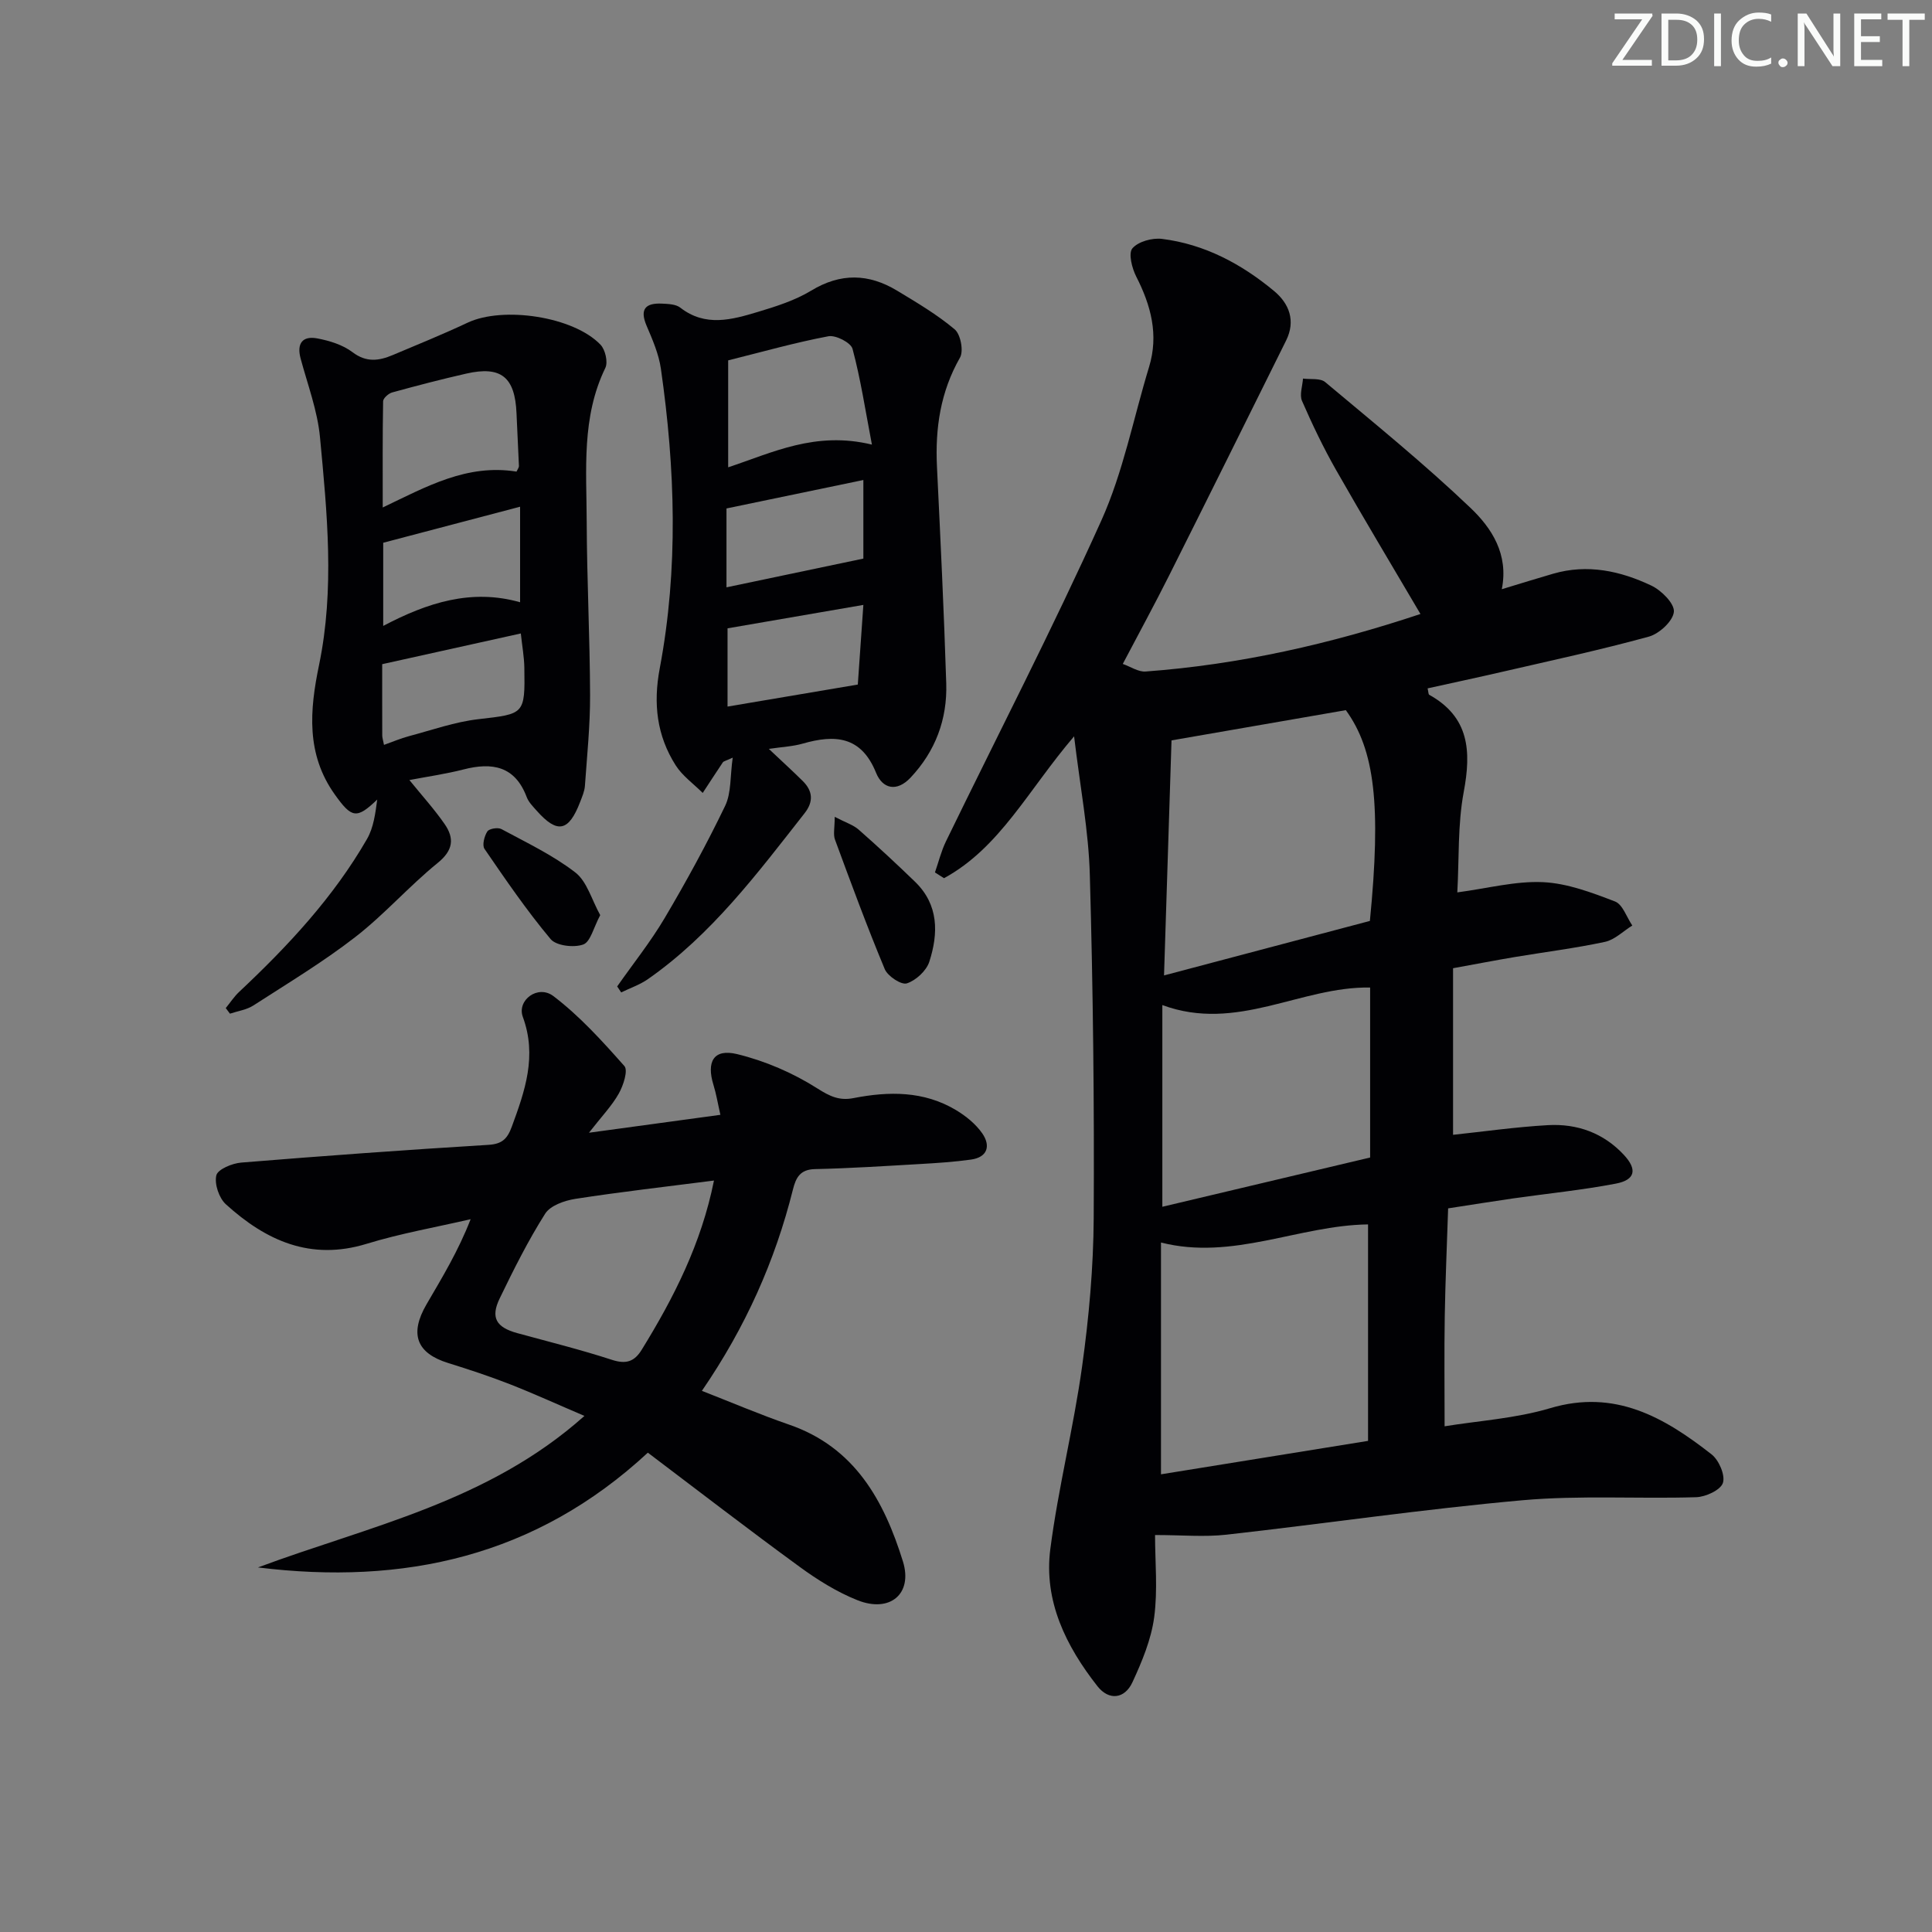
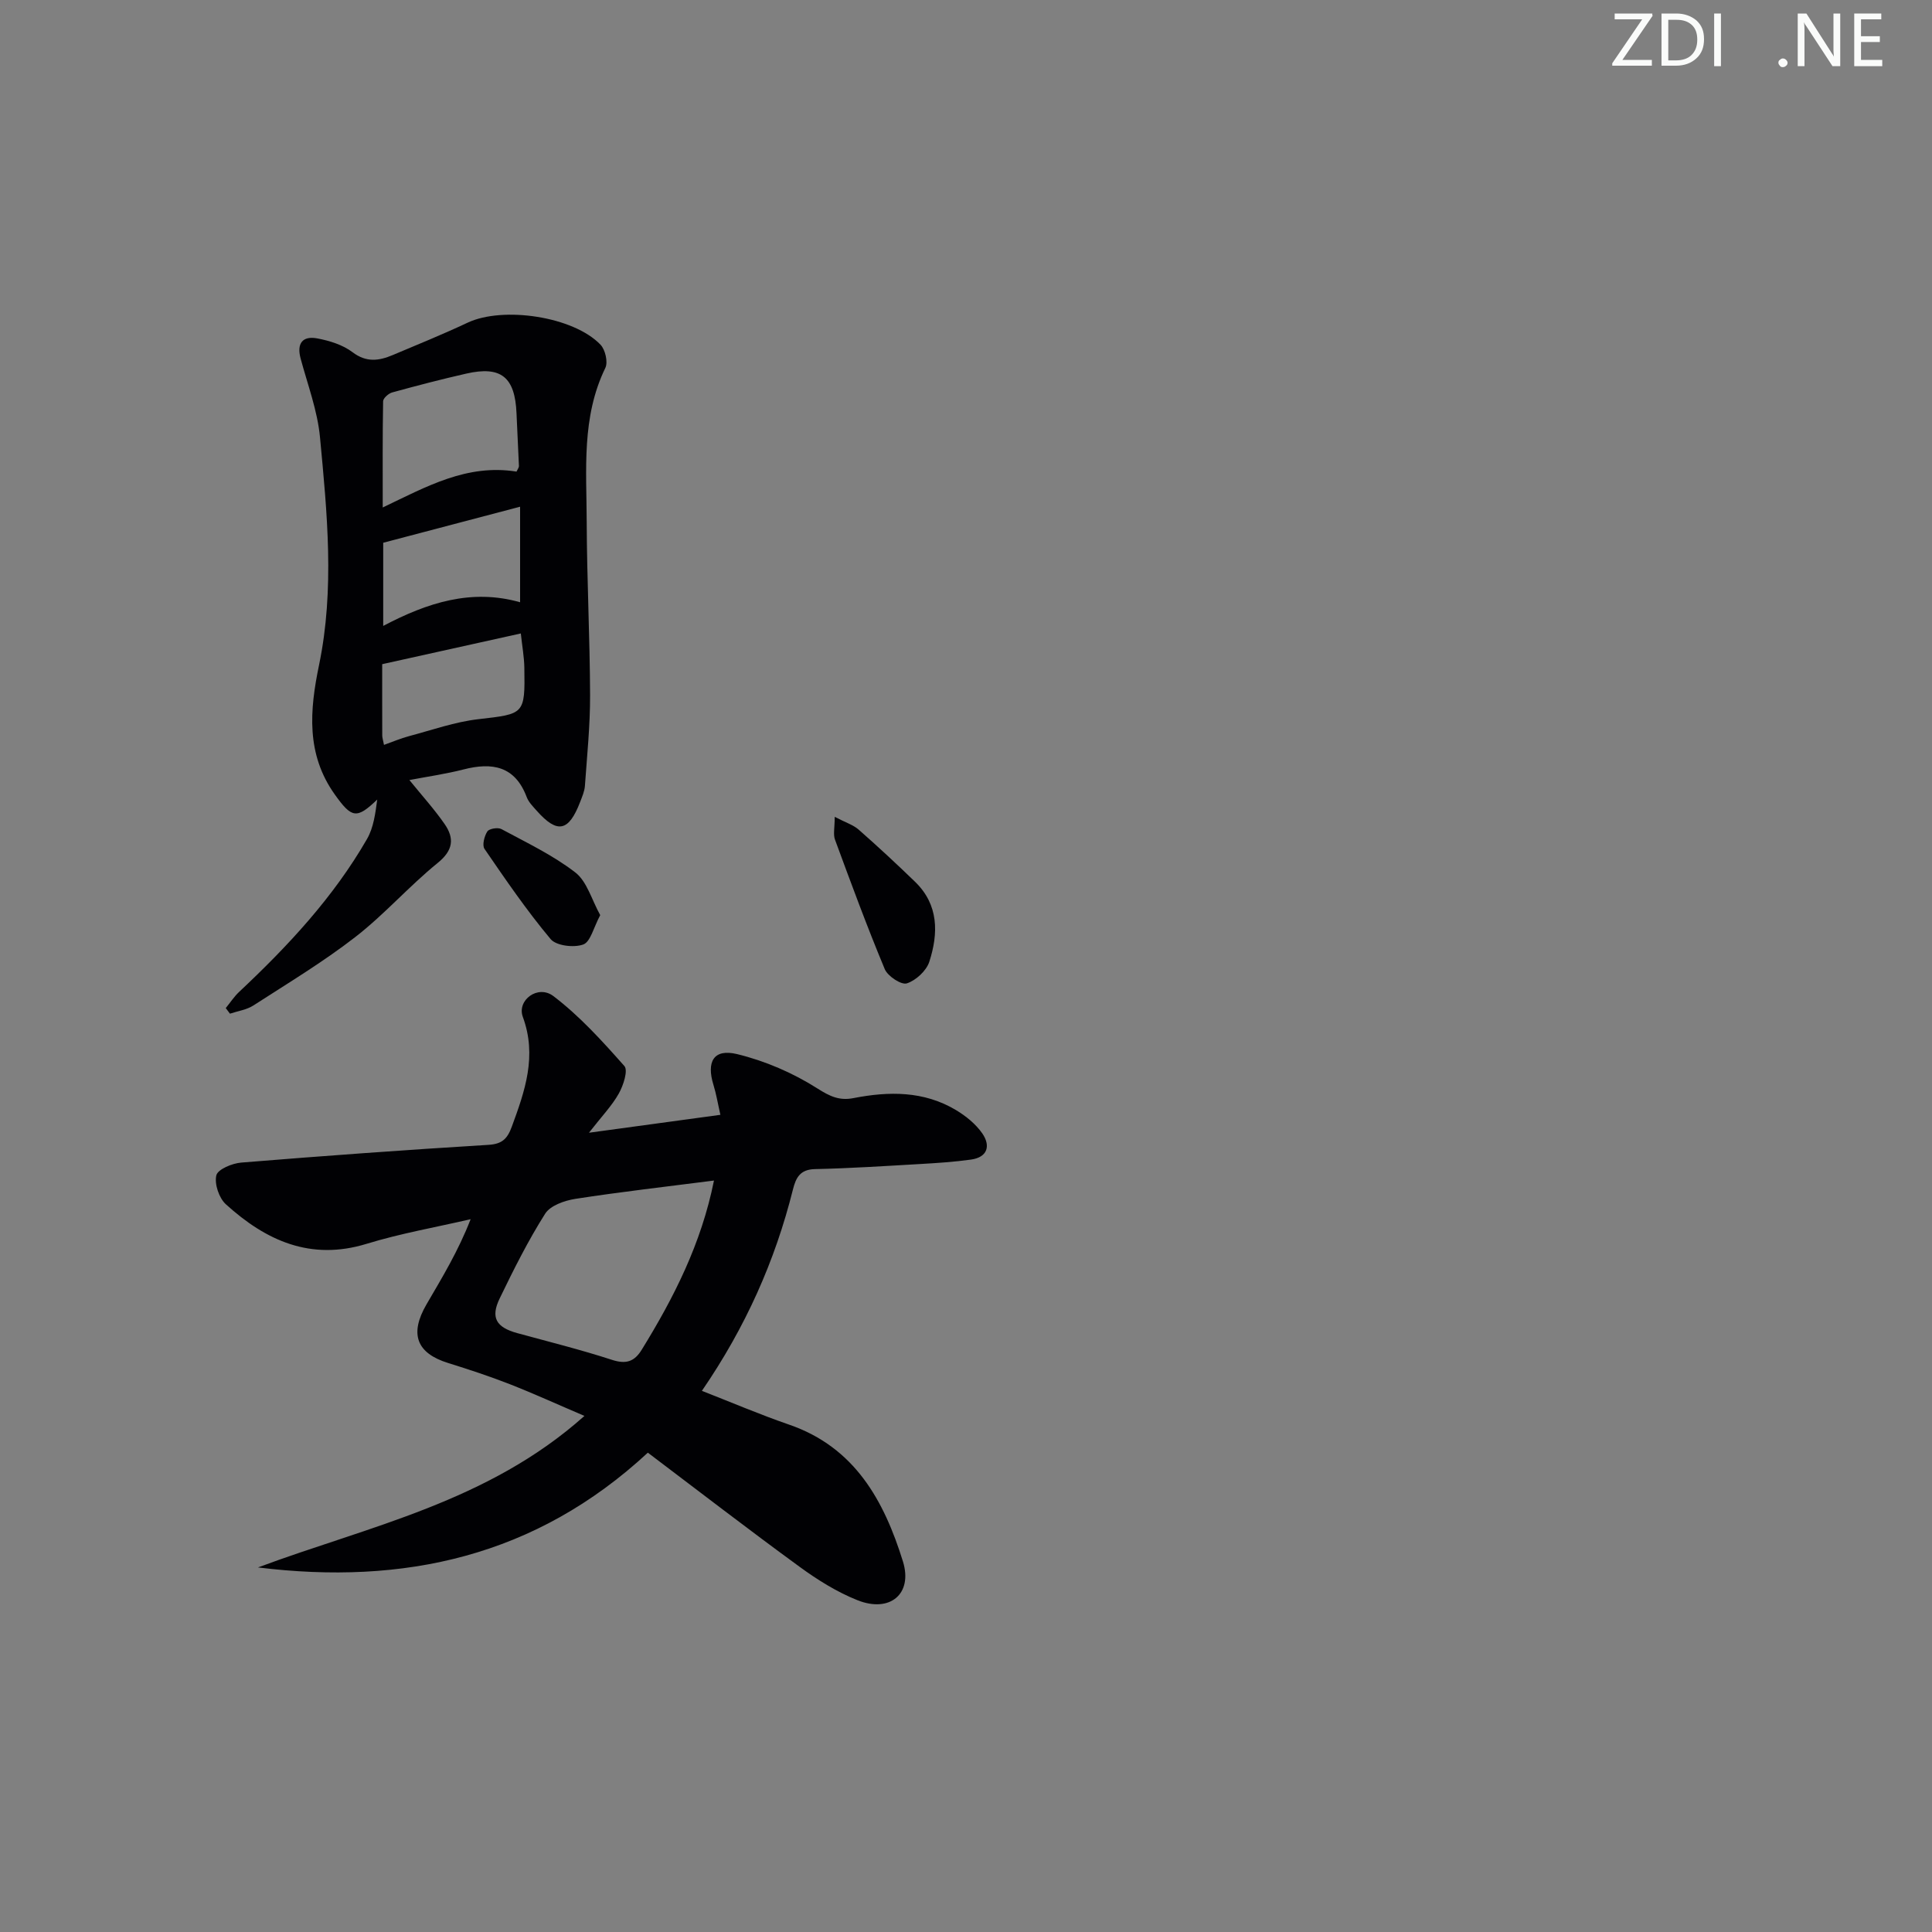
<svg xmlns="http://www.w3.org/2000/svg" enable-background="new 0 0 400 400" viewBox="0 0 400 400">
  <rect x="0" y="0" width="400" height="400" fill="#808080" stroke="none" />
  <g fill="#fafbfa">
    <path d="m342.2 3.2-6.3 9.2h6.1v1.2h-8.2v-.5l6.2-9.1h-5.7v-1.2h7.8v.4z" />
    <path d="m344 13.7v-10.9h3.1c1.6 0 3 .5 4.1 1.4 1.1 1 1.6 2.2 1.6 3.9s-.5 3-1.6 4-2.5 1.5-4.2 1.5h-3zm1.4-9.6v8.4h1.6c1.4 0 2.5-.4 3.2-1.1.8-.8 1.2-1.8 1.2-3.2s-.4-2.4-1.2-3.1-1.8-1-3.1-1z" />
    <path d="m356.3 2.8v10.9h-1.4v-10.9z" />
-     <path d="m366.6 13.2c-.8.4-1.8.6-3 .6-1.6 0-2.8-.5-3.7-1.5s-1.4-2.3-1.4-3.9c0-1.7.5-3.2 1.6-4.2s2.4-1.6 4-1.6c1 0 1.9.1 2.6.4v1.5c-.8-.4-1.6-.6-2.6-.6-1.2 0-2.2.4-3 1.2s-1.1 1.9-1.1 3.3c0 1.3.4 2.3 1.1 3.1s1.6 1.1 2.8 1.1c1.1 0 2-.2 2.8-.7v1.3z" />
    <path d="m368.2 13c0-.3.1-.5.3-.6.2-.2.4-.3.6-.3.3 0 .5.1.7.3s.3.4.3.6-.1.5-.3.6c-.2.2-.4.3-.7.3s-.5-.1-.6-.3c-.2-.2-.3-.4-.3-.6z" />
    <path d="m381.1 13.7h-1.7l-5.5-8.4c-.2-.2-.3-.5-.4-.7 0 .2.1.8.1 1.5v7.6h-1.4v-10.9h1.8l5.3 8.3c.3.4.4.6.4.8 0-.3-.1-.8-.1-1.6v-7.5h1.4v10.9z" />
    <path d="m389.7 13.7h-5.8v-10.9h5.6v1.2h-4.2v3.5h3.9v1.2h-3.9v3.7h4.4z" />
-     <path d="m398.4 4.1h-3.1v9.6h-1.4v-9.6h-3.1v-1.3h7.7v1.3z" />
  </g>
-   <path d="m222.38 152.45c-9.5 11.1-15.34 23.05-26.93 29.37-.63-.4-1.25-.79-1.88-1.19.75-2.15 1.29-4.4 2.28-6.43 10.75-22.12 22.06-43.99 32.16-66.41 4.53-10.05 6.65-21.18 9.89-31.81 2.03-6.66.4-12.72-2.65-18.71-.89-1.74-1.67-4.83-.8-5.85 1.21-1.42 4.12-2.21 6.13-1.96 8.82 1.1 16.45 5.18 23.19 10.78 3.15 2.61 4.53 6.19 2.5 10.27-8.04 16.21-16.08 32.42-24.19 48.59-2.97 5.93-6.15 11.76-9.62 18.36 1.64.58 3.23 1.68 4.72 1.57 19.46-1.43 38.33-5.72 56.91-11.91-5.97-10.15-11.84-19.92-17.48-29.83-2.62-4.61-4.92-9.42-7.04-14.28-.56-1.27.1-3.07.2-4.63 1.56.21 3.58-.13 4.6.73 10.18 8.53 20.51 16.91 30.11 26.07 4.33 4.13 7.91 9.55 6.45 16.81 4.02-1.22 7.32-2.25 10.64-3.21 7.11-2.06 13.92-.58 20.32 2.46 2.08.98 4.82 3.72 4.67 5.42-.17 1.91-3.01 4.54-5.16 5.14-10.06 2.77-20.28 4.96-30.45 7.31-5.11 1.18-10.24 2.27-15.38 3.41.18.75.15 1.22.34 1.33 8.31 4.62 8.72 11.67 7.14 20.11-1.27 6.78-.94 13.85-1.33 20.8 6.27-.83 12.04-2.38 17.73-2.12 5.04.23 10.12 2.16 14.92 4 1.59.61 2.41 3.26 3.58 4.98-1.88 1.16-3.62 2.94-5.65 3.38-6.16 1.32-12.43 2.1-18.65 3.14-4.06.68-8.11 1.47-12.81 2.32v34.49c6.25-.66 12.93-1.62 19.64-2 6.05-.34 11.51 1.61 15.74 6.17 2.8 3.02 2.35 5.17-1.69 5.94-7 1.34-14.12 2.04-21.19 3.05-4.26.61-8.51 1.3-13.52 2.07-.24 7.54-.58 14.96-.7 22.39-.12 7.28-.03 14.55-.03 22.73 7.02-1.15 14.68-1.61 21.85-3.75 13.45-4.01 23.64 1.91 33.41 9.55 1.53 1.19 2.88 4.32 2.36 5.92-.47 1.47-3.56 2.9-5.53 2.96-11.99.37-24.06-.43-35.97.63-20.48 1.83-40.85 4.84-61.3 7.13-4.56.51-9.22.07-14.77.07 0 5.52.58 11.37-.18 17.03-.62 4.61-2.52 9.17-4.5 13.45-1.6 3.46-4.86 3.85-7.24.83-6.52-8.3-11.16-17.66-9.76-28.43 1.64-12.65 4.81-25.09 6.57-37.73 1.42-10.18 2.35-20.51 2.41-30.78.13-23.64-.13-47.29-.8-70.92-.24-9.23-2.02-18.38-3.26-28.81zm60.86 145.87c0-15.36 0-30.1 0-44.82-14.31.19-28 7.53-42.87 3.75v47.99c14.28-2.3 28.15-4.54 42.87-6.92zm-42.24-96.37c14.77-3.91 28.8-7.62 42.62-11.28 2.37-24.07.98-35.43-4.98-43.64-12.02 2.09-23.84 4.14-36.09 6.26-.5 15.52-1.01 31.59-1.55 48.66zm-.35 6.14v41.76c14.7-3.49 28.84-6.84 43.02-10.2 0-12.18 0-23.77 0-35.19-14.38-.26-27.55 9.34-43.02 3.63z" fill="#010104" />
  <path d="m53.41 324.52c23-8.57 47.59-13.52 67.59-31.37-5.64-2.41-10.5-4.63-15.48-6.58-4.17-1.63-8.45-3.04-12.73-4.37-6.53-2.03-8.07-5.98-4.49-12.14 3.24-5.56 6.59-11.06 9.14-17.64-7.19 1.67-14.5 2.94-21.54 5.1-11.63 3.56-20.86-.68-29.13-8.18-1.42-1.29-2.41-4.21-1.98-6 .3-1.25 3.28-2.49 5.15-2.64 17.05-1.39 34.11-2.63 51.18-3.67 2.87-.17 3.93-1.28 4.85-3.78 2.72-7.4 5.25-14.61 2.28-22.7-1.28-3.48 3.13-6.75 6.32-4.32 5.44 4.13 10.14 9.33 14.7 14.48.8.9-.21 4.02-1.15 5.69-1.42 2.53-3.5 4.68-6.18 8.12 9.79-1.33 18.21-2.48 27.21-3.71-.55-2.41-.86-4.33-1.43-6.17-1.5-4.85.04-7.57 4.88-6.4 5.81 1.41 11.59 3.9 16.63 7.11 2.62 1.67 4.59 2.57 7.48 2 7.32-1.43 14.56-1.5 21.2 2.47 2.07 1.24 4.12 2.9 5.47 4.85 1.73 2.51 1.14 4.92-2.35 5.41-3.44.48-6.92.71-10.39.91-7.3.42-14.61.9-21.92 1.06-3.08.07-3.94 1.79-4.55 4.22-3.7 14.79-9.81 28.51-18.85 41.69 6.14 2.4 12.02 4.91 18.04 6.99 13.64 4.69 19.68 15.78 23.58 28.32 2.09 6.73-2.69 10.71-9.4 8.04-4.25-1.69-8.28-4.21-11.99-6.92-10.6-7.73-20.99-15.75-31.42-23.63-23.26 21.56-50.56 27.48-80.72 23.76zm94.41-80.1c-10.06 1.29-19.4 2.35-28.69 3.79-2.24.35-5.19 1.38-6.26 3.07-3.54 5.59-6.52 11.56-9.41 17.53-1.94 4-.73 6 3.64 7.2 6.55 1.79 13.15 3.43 19.6 5.53 2.92.95 4.64.38 6.16-2.09 6.64-10.77 12.33-21.93 14.96-35.03z" fill="#010104" />
-   <path d="m159.18 155.05c2.76 2.61 4.94 4.59 7.04 6.67 2.08 2.07 2.23 4.28.36 6.65-9.76 12.44-19.25 25.14-32.42 34.34-1.67 1.17-3.69 1.85-5.55 2.76-.28-.41-.56-.83-.83-1.24 3.3-4.71 6.92-9.23 9.84-14.17 4.47-7.56 8.7-15.3 12.51-23.21 1.3-2.7 1.02-6.16 1.57-9.99-1.48.69-1.88.74-2.04.97-1.41 2.1-2.78 4.22-4.17 6.34-1.89-1.89-4.2-3.52-5.6-5.72-3.9-6.14-4.68-12.75-3.3-20.06 3.89-20.62 3.21-41.37.24-62.05-.44-3.06-1.74-6.04-2.97-8.92-1.47-3.46-.17-4.71 3.17-4.56 1.29.06 2.88.11 3.81.83 5.21 4.06 10.69 2.5 16.06.89 3.79-1.14 7.7-2.38 11.05-4.41 6.1-3.7 11.9-3.54 17.77 0 4.11 2.48 8.29 4.95 11.94 8.02 1.22 1.03 1.88 4.47 1.1 5.84-4.05 7.1-5.16 14.63-4.77 22.61.72 14.95 1.45 29.89 1.92 44.85.23 7.42-2.23 14.04-7.4 19.52-2.84 3.01-5.78 2.32-7.13-1.01-3.08-7.64-8.53-7.95-15.2-6.04-2.01.58-4.16.67-7 1.09zm21.34-63c-1.37-7.16-2.34-13.59-4.01-19.82-.34-1.29-3.48-2.9-5-2.61-6.9 1.3-13.68 3.23-20.75 4.99v22.14c9.1-3 18.02-7.55 29.76-4.7zm-1.77 7.33c-9.73 2.02-19.07 3.96-28.34 5.89v16.33c9.37-1.97 18.62-3.91 28.34-5.95 0-4.41 0-10.01 0-16.27zm-28.12 46.91c9.11-1.54 17.82-3.02 26.97-4.56.34-4.81.71-10.16 1.15-16.49-9.87 1.7-19.07 3.29-28.12 4.85z" fill="#010104" />
  <path d="m46.74 208.71c.92-1.12 1.72-2.36 2.76-3.34 10.11-9.49 19.53-19.58 26.49-31.67 1.37-2.38 1.73-5.34 2.11-8.16-4.26 4.09-5.28 3.86-8.77-1.03-6-8.39-5.21-17.51-3.28-26.8 3.26-15.72 1.68-31.48.2-47.19-.52-5.51-2.56-10.89-4.01-16.29-.85-3.15.41-4.73 3.43-4.17 2.55.48 5.3 1.33 7.32 2.86 2.87 2.18 5.48 1.78 8.3.6 5.2-2.19 10.43-4.32 15.54-6.72 7.32-3.44 21.92-1.28 27.5 4.57.99 1.03 1.58 3.6 1 4.8-4.97 10.22-3.89 21.11-3.86 31.85.04 11.98.66 23.95.7 35.93.02 6.25-.63 12.51-1.07 18.76-.08 1.13-.58 2.25-.99 3.33-2.37 6.16-4.72 6.63-9.01 1.79-.77-.87-1.66-1.76-2.05-2.8-2.43-6.45-7.15-7.25-13.1-5.72-3.63.93-7.36 1.46-11.19 2.19 2.61 3.22 5.15 6.02 7.28 9.09 2.06 2.97 1.82 5.45-1.43 8.08-5.93 4.81-11.03 10.67-17.06 15.34-6.67 5.17-13.96 9.56-21.07 14.15-1.41.91-3.23 1.16-4.87 1.71-.3-.39-.59-.77-.87-1.16zm60.2-111.07c.25-.55.51-.85.5-1.15-.15-3.63-.35-7.26-.5-10.89-.31-7.54-3.19-9.89-10.4-8.25-5.15 1.17-10.26 2.5-15.34 3.9-.76.21-1.87 1.19-1.88 1.83-.13 7.16-.08 14.33-.08 21.99 9.14-4.37 17.45-9.06 27.7-7.43zm-27.6 14.73v17.22c9.15-4.82 18.26-7.76 28.34-4.9 0-6.56 0-12.81 0-19.78-9.72 2.56-18.95 4.99-28.34 7.46zm28.49 18.78c-10.02 2.22-19.32 4.28-28.7 6.36 0 5.13-.01 9.95.01 14.76 0 .47.17.95.36 1.95 1.81-.64 3.45-1.35 5.15-1.8 4.78-1.27 9.52-2.96 14.39-3.52 9.51-1.1 9.68-.94 9.52-10.65-.04-2.27-.46-4.55-.73-7.1z" fill="#010104" />
  <path d="m172.82 169.12c2.24 1.17 3.82 1.65 4.95 2.64 3.98 3.5 7.87 7.11 11.68 10.8 4.93 4.77 4.85 10.69 2.95 16.57-.61 1.87-2.78 3.87-4.66 4.47-1.14.36-3.95-1.49-4.56-2.95-3.68-8.83-6.99-17.82-10.3-26.8-.41-1.09-.06-2.47-.06-4.73z" fill="#010104" />
  <path d="m124.27 189.47c-1.38 2.56-2.01 5.54-3.52 6.08-1.94.7-5.58.27-6.75-1.12-4.95-5.91-9.32-12.31-13.69-18.68-.52-.76-.04-2.64.59-3.61.37-.58 2.18-.88 2.91-.49 5.21 2.81 10.65 5.39 15.3 8.98 2.42 1.86 3.38 5.64 5.16 8.84z" fill="#010104" />
</svg>